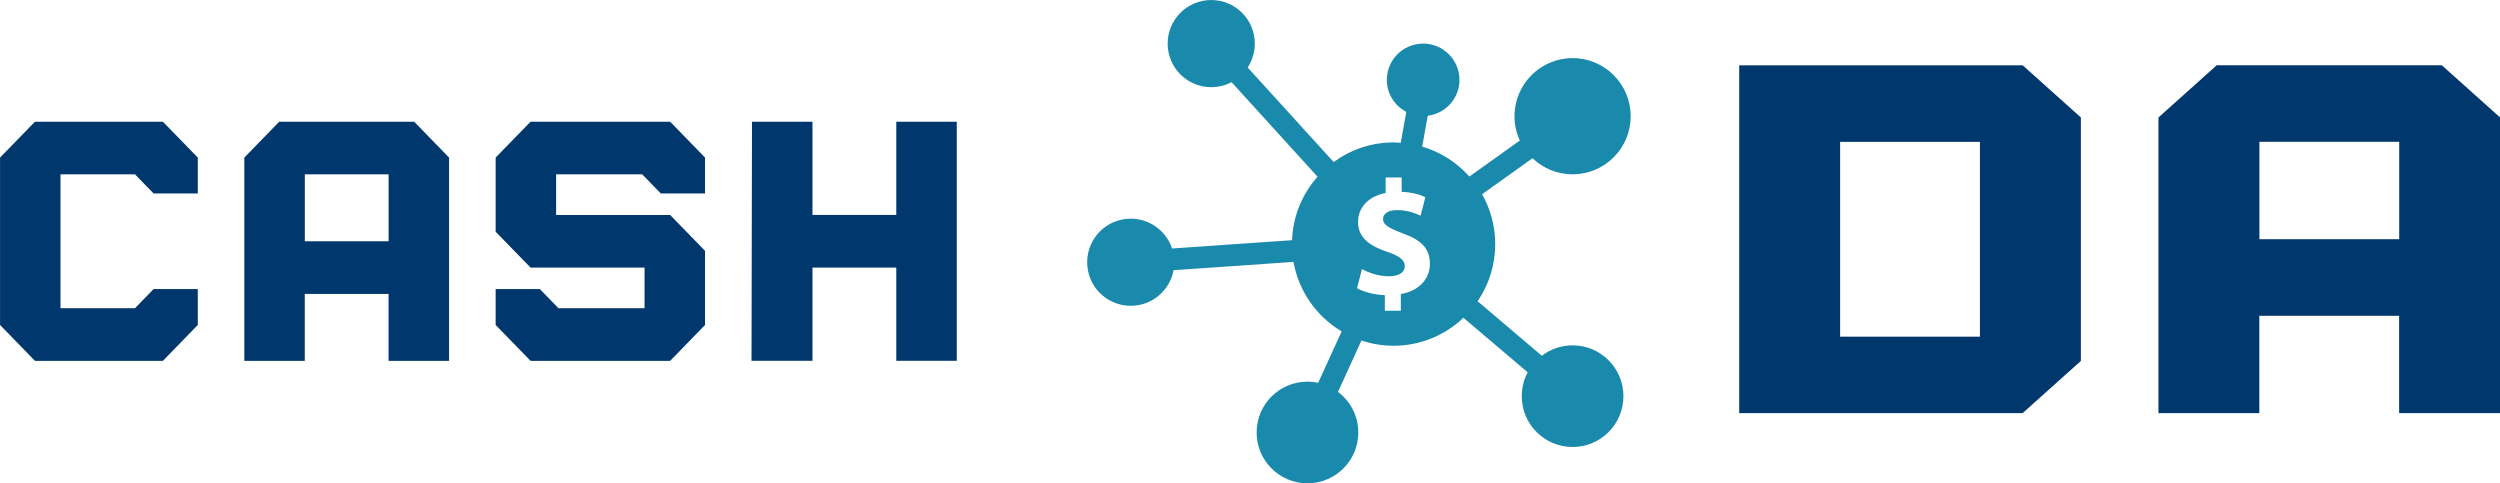
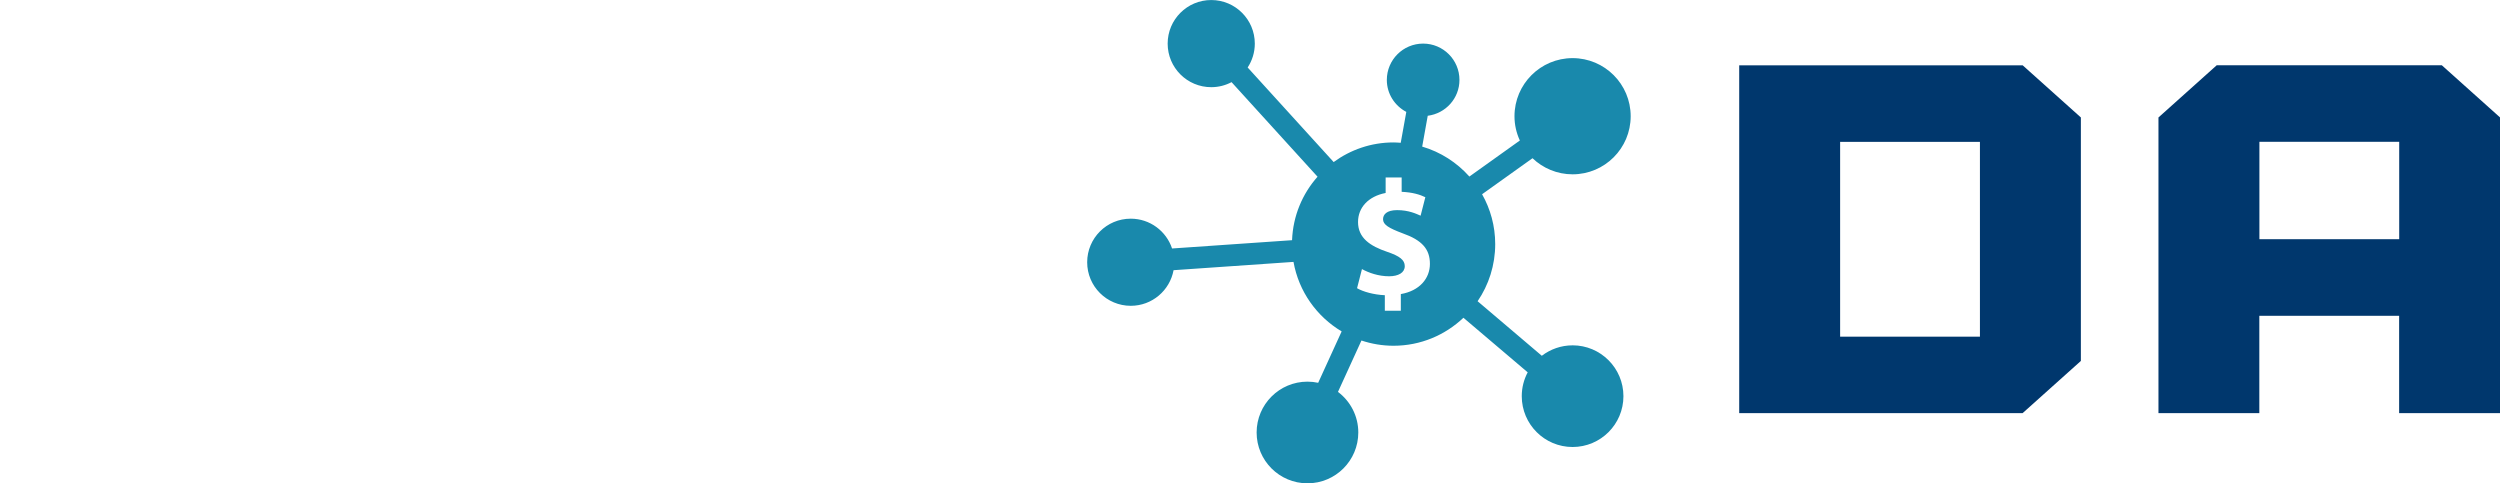
<svg xmlns="http://www.w3.org/2000/svg" version="1.1" viewBox="0 0 575 111.2">
  <g transform="matrix(1.389 0 0 1.389 243.1 -13.87)" fill="#1989ac" featurekey="symbolFeature-0">
-     <path d="m57.25 48.62c-2.3-0.864-3.246-1.432-3.246-2.325 0-0.756 0.568-1.515 2.325-1.515 1.949 0 3.192 0.62 3.896 0.92l0.784-3.058c-0.892-0.432-2.108-0.81-3.922-0.893v-2.379h-2.652v2.569c-2.894 0.566-4.571 2.433-4.571 4.813 0 2.626 1.977 3.977 4.87 4.951 2.001 0.679 2.868 1.325 2.868 2.354 0 1.083-1.058 1.677-2.598 1.677-1.758 0-3.354-0.57-4.491-1.19l-0.811 3.166c1.028 0.595 2.786 1.08 4.599 1.16v2.569h2.649v-2.757c3.112-0.54 4.815-2.596 4.815-5.003 2e-3 -2.435-1.297-3.922-4.515-5.059z" fill="none" />
    <path d="m85.38 67.17c-1.917 0-3.678 0.648-5.095 1.727l-10.63-9.032c1.837-2.697 2.913-5.954 2.913-9.463 0-3.001-0.794-5.814-2.173-8.254l8.35-5.962c1.727 1.647 4.062 2.665 6.638 2.665 5.311 0 9.618-4.307 9.618-9.619 0-5.313-4.308-9.622-9.618-9.622-5.315 0-9.623 4.309-9.623 9.622 0 1.436 0.322 2.795 0.888 4.019l-8.356 5.969c-2.067-2.318-4.757-4.062-7.814-4.96l0.918-5.105c2.957-0.378 5.252-2.876 5.252-5.936 0-3.321-2.691-6.014-6.013-6.014s-6.013 2.693-6.013 6.014c0 2.308 1.315 4.289 3.225 5.296l-0.923 5.115c-0.395-0.027-0.792-0.06-1.193-0.06-3.711 0-7.129 1.215-9.913 3.25l-14.24-15.66c0.746-1.136 1.183-2.493 1.183-3.953 0-3.985-3.231-7.217-7.214-7.217-3.986 0-7.217 3.232-7.217 7.217s3.231 7.214 7.217 7.214c1.215 0 2.358-0.303 3.363-0.834l14.24 15.66c-2.504 2.821-4.067 6.481-4.22 10.51l-19.87 1.373c-0.955-2.865-3.653-4.935-6.839-4.935-3.987-4e-3 -7.218 3.228-7.218 7.214 0 3.983 3.231 7.213 7.217 7.213 3.534 0 6.469-2.542 7.088-5.897l19.86-1.373c0.869 4.899 3.85 9.056 7.973 11.51l-3.887 8.509c-0.572-0.122-1.164-0.19-1.773-0.19-4.651 0-8.42 3.771-8.42 8.42 0 4.647 3.77 8.416 8.42 8.416 4.648 0 8.416-3.769 8.416-8.416 0-2.752-1.325-5.187-3.365-6.724l3.887-8.508c1.67 0.556 3.451 0.868 5.308 0.868 4.491 0 8.559-1.77 11.58-4.635l10.64 9.036c-0.627 1.178-0.983 2.521-0.983 3.948 0 4.648 3.77 8.417 8.42 8.417 4.646 0 8.416-3.769 8.416-8.417-1e-3 -4.649-3.772-8.419-8.417-8.419zm-28.44-8.489v2.757h-2.649v-2.569c-1.813-0.08-3.571-0.565-4.599-1.16l0.811-3.166c1.137 0.62 2.733 1.19 4.491 1.19 1.54 0 2.598-0.594 2.598-1.677 0-1.028-0.867-1.675-2.868-2.354-2.894-0.975-4.87-2.325-4.87-4.951 0-2.379 1.678-4.247 4.571-4.813v-2.569h2.652v2.379c1.813 0.083 3.03 0.46 3.922 0.893l-0.784 3.058c-0.704-0.301-1.947-0.92-3.896-0.92-1.757 0-2.325 0.758-2.325 1.515 0 0.893 0.946 1.461 3.246 2.325 3.218 1.137 4.517 2.624 4.517 5.06-1e-3 2.406-1.704 4.462-4.817 5.002z" />
  </g>
  <g transform="matrix(1.873 0 0 1.925 -5.352 6.001)" fill="#00376d" featurekey="nameFeature-0">
-     <path d="m19.43 17.71h-9.143v16h9.143l2.286-2.286h5.429v4.286l-4.286 4.286h-15.71l-4.286-4.286v-20l4.286-4.286h15.71l4.286 4.286v4.286h-5.429zm13.43 22.29v-24.29l4.286-4.286h16.57l4.286 4.286v24.29h-7.429v-8h-10.29v8h-7.429zm7.429-14.29h10.29v-8h-10.29zm41.43-8h-10.57v4.857h14l4.286 4.286v8.857l-4.286 4.286h-17.14l-4.286-4.286v-4.286h5.429l2.286 2.286h10.57v-4.857h-14l-4.286-4.286v-8.857l4.286-4.286h17.14l4.286 4.286v4.286h-5.429zm31.2-6.285h7.429v28.57h-7.429v-11.14h-10.29v11.14h-7.486l0.057-28.57h7.429v11.14h10.29v-11.14z" fill="#00376d" />
-   </g>
+     </g>
  <g transform="matrix(3.125 0 0 2.8 390.3 -34.07)" fill="#00376d" featurekey="nameFeature-1">
    <path d="m23.97 17.53 4.286 4.286v20l-4.286 4.286h-20.86v-28.57h20.86zm-3.143 22.29v-16h-10.29v16zm13.14 6.286v-24.29l4.286-4.286h16.57l4.286 4.286v24.29h-7.429v-8h-10.29v8h-7.429zm7.429-14.29h10.29v-8h-10.29z" fill="#00376d" />
  </g>
</svg>